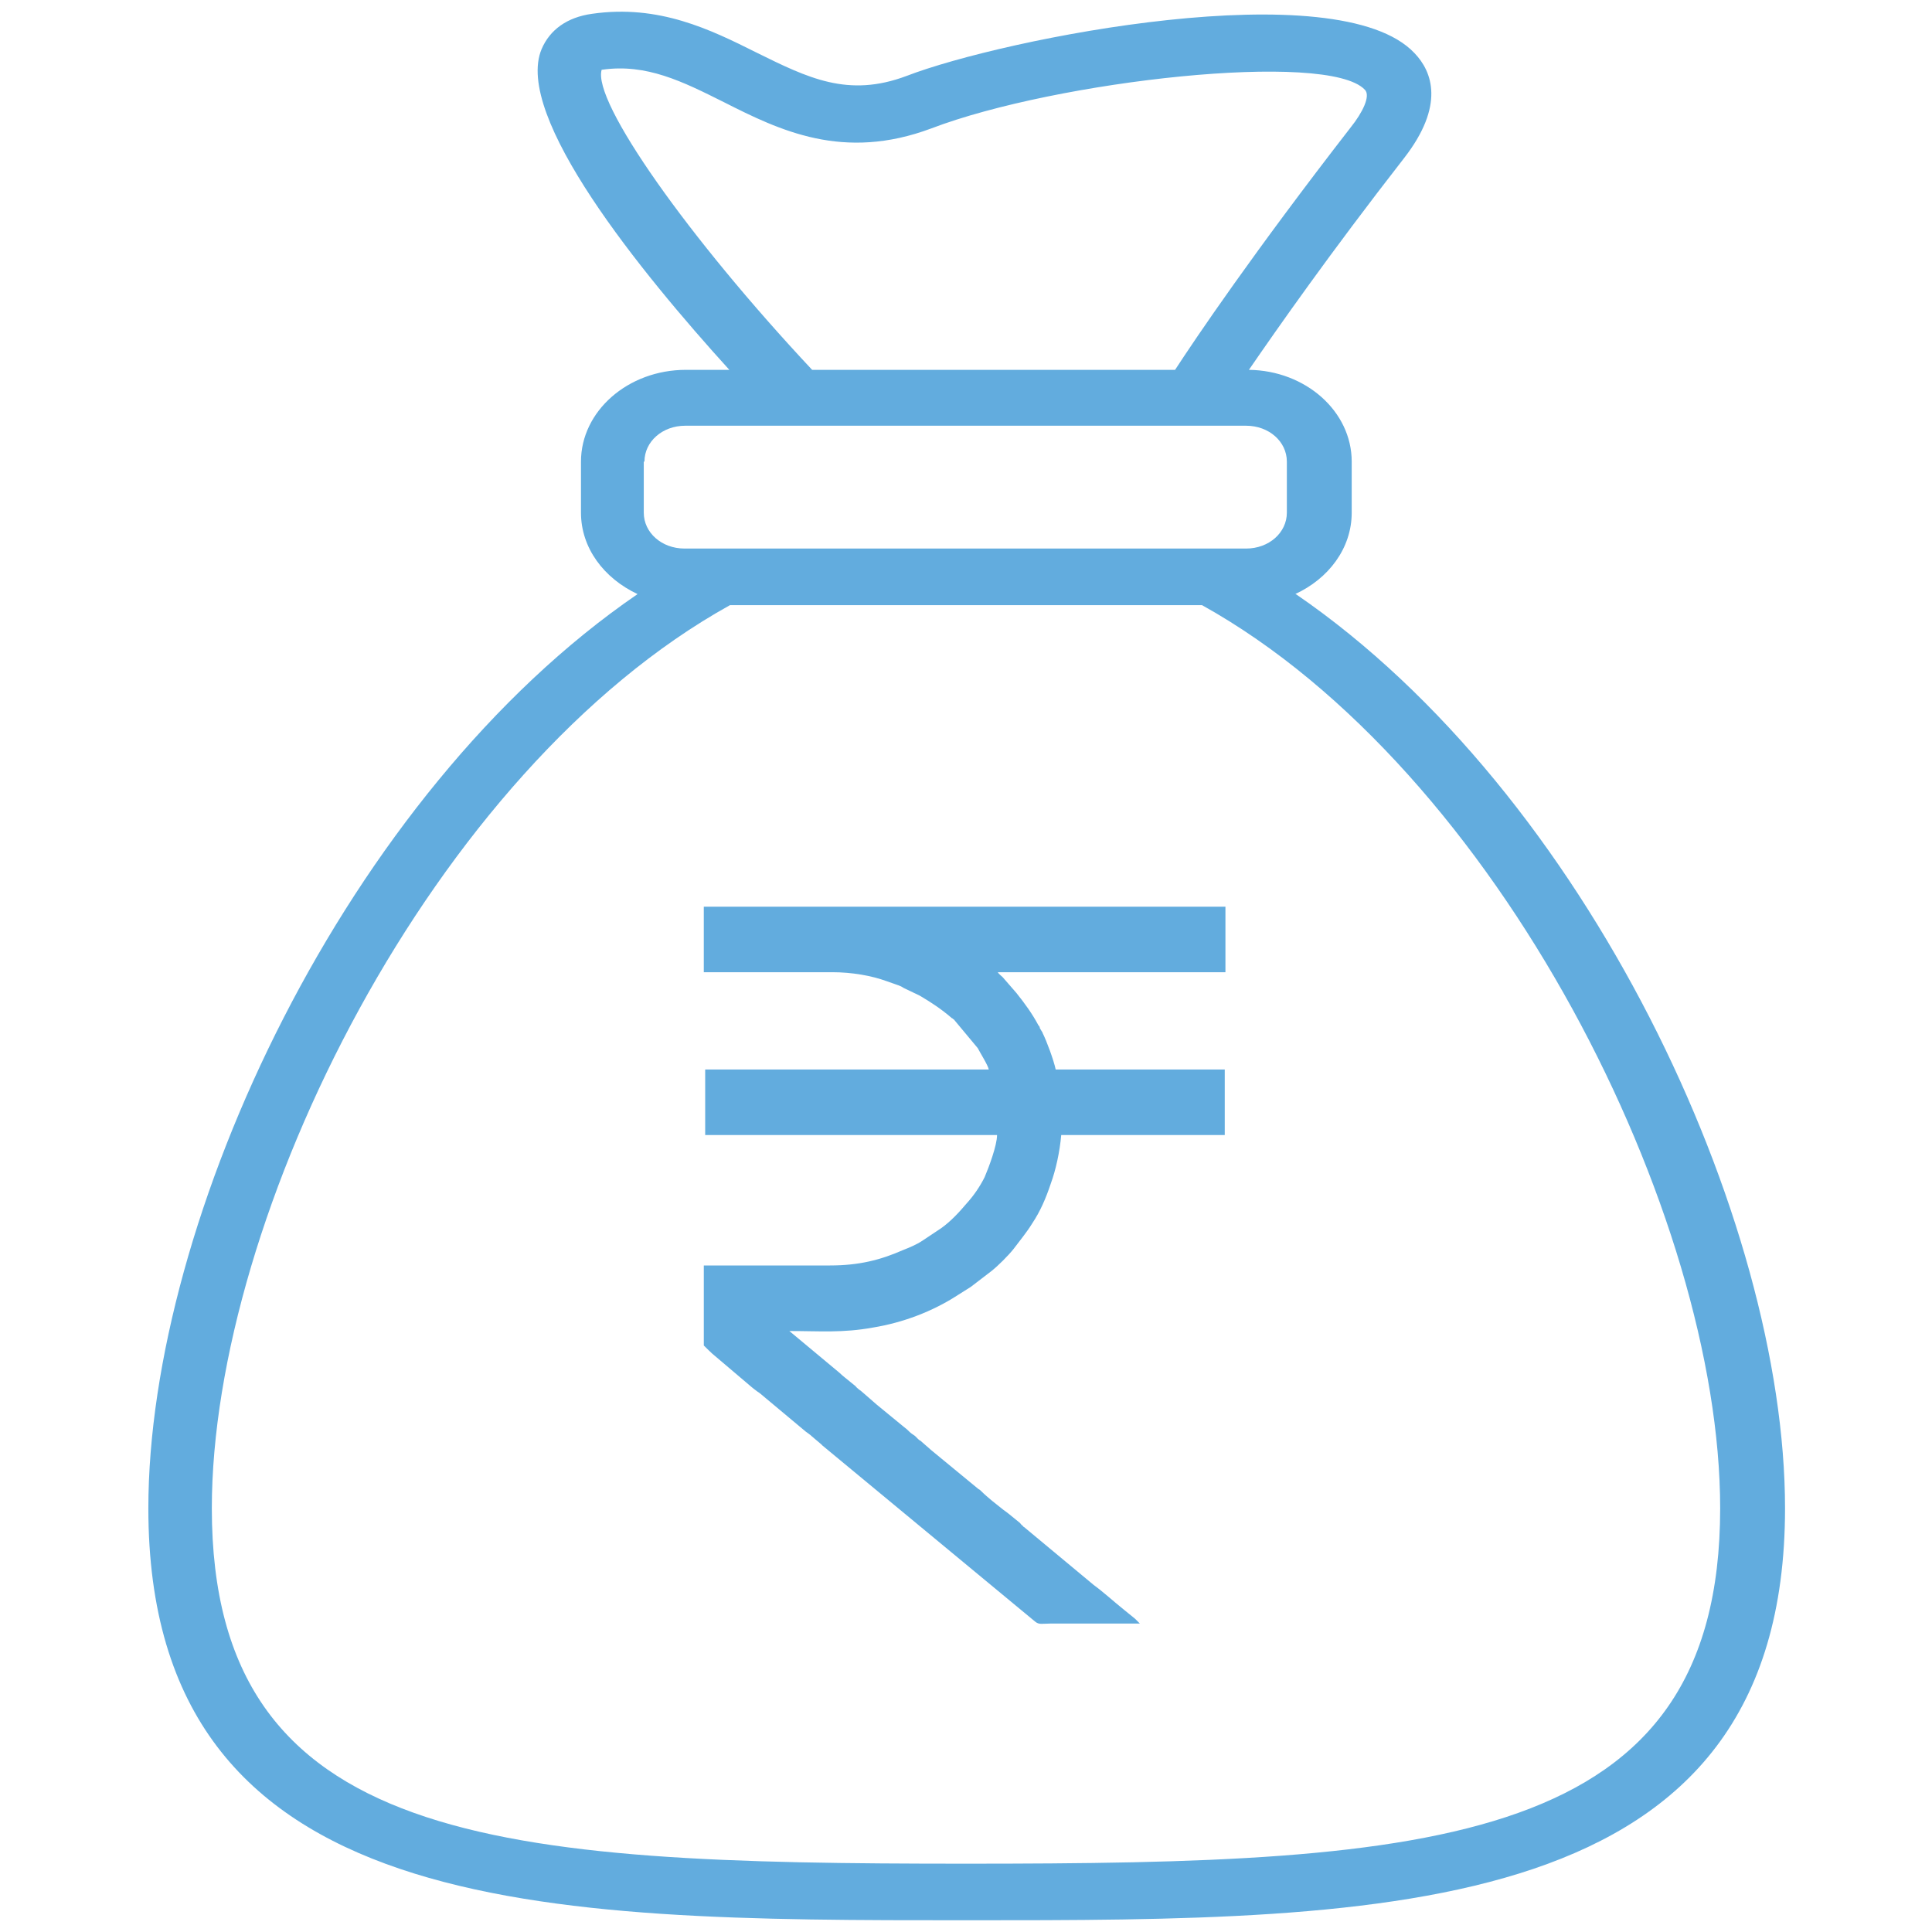
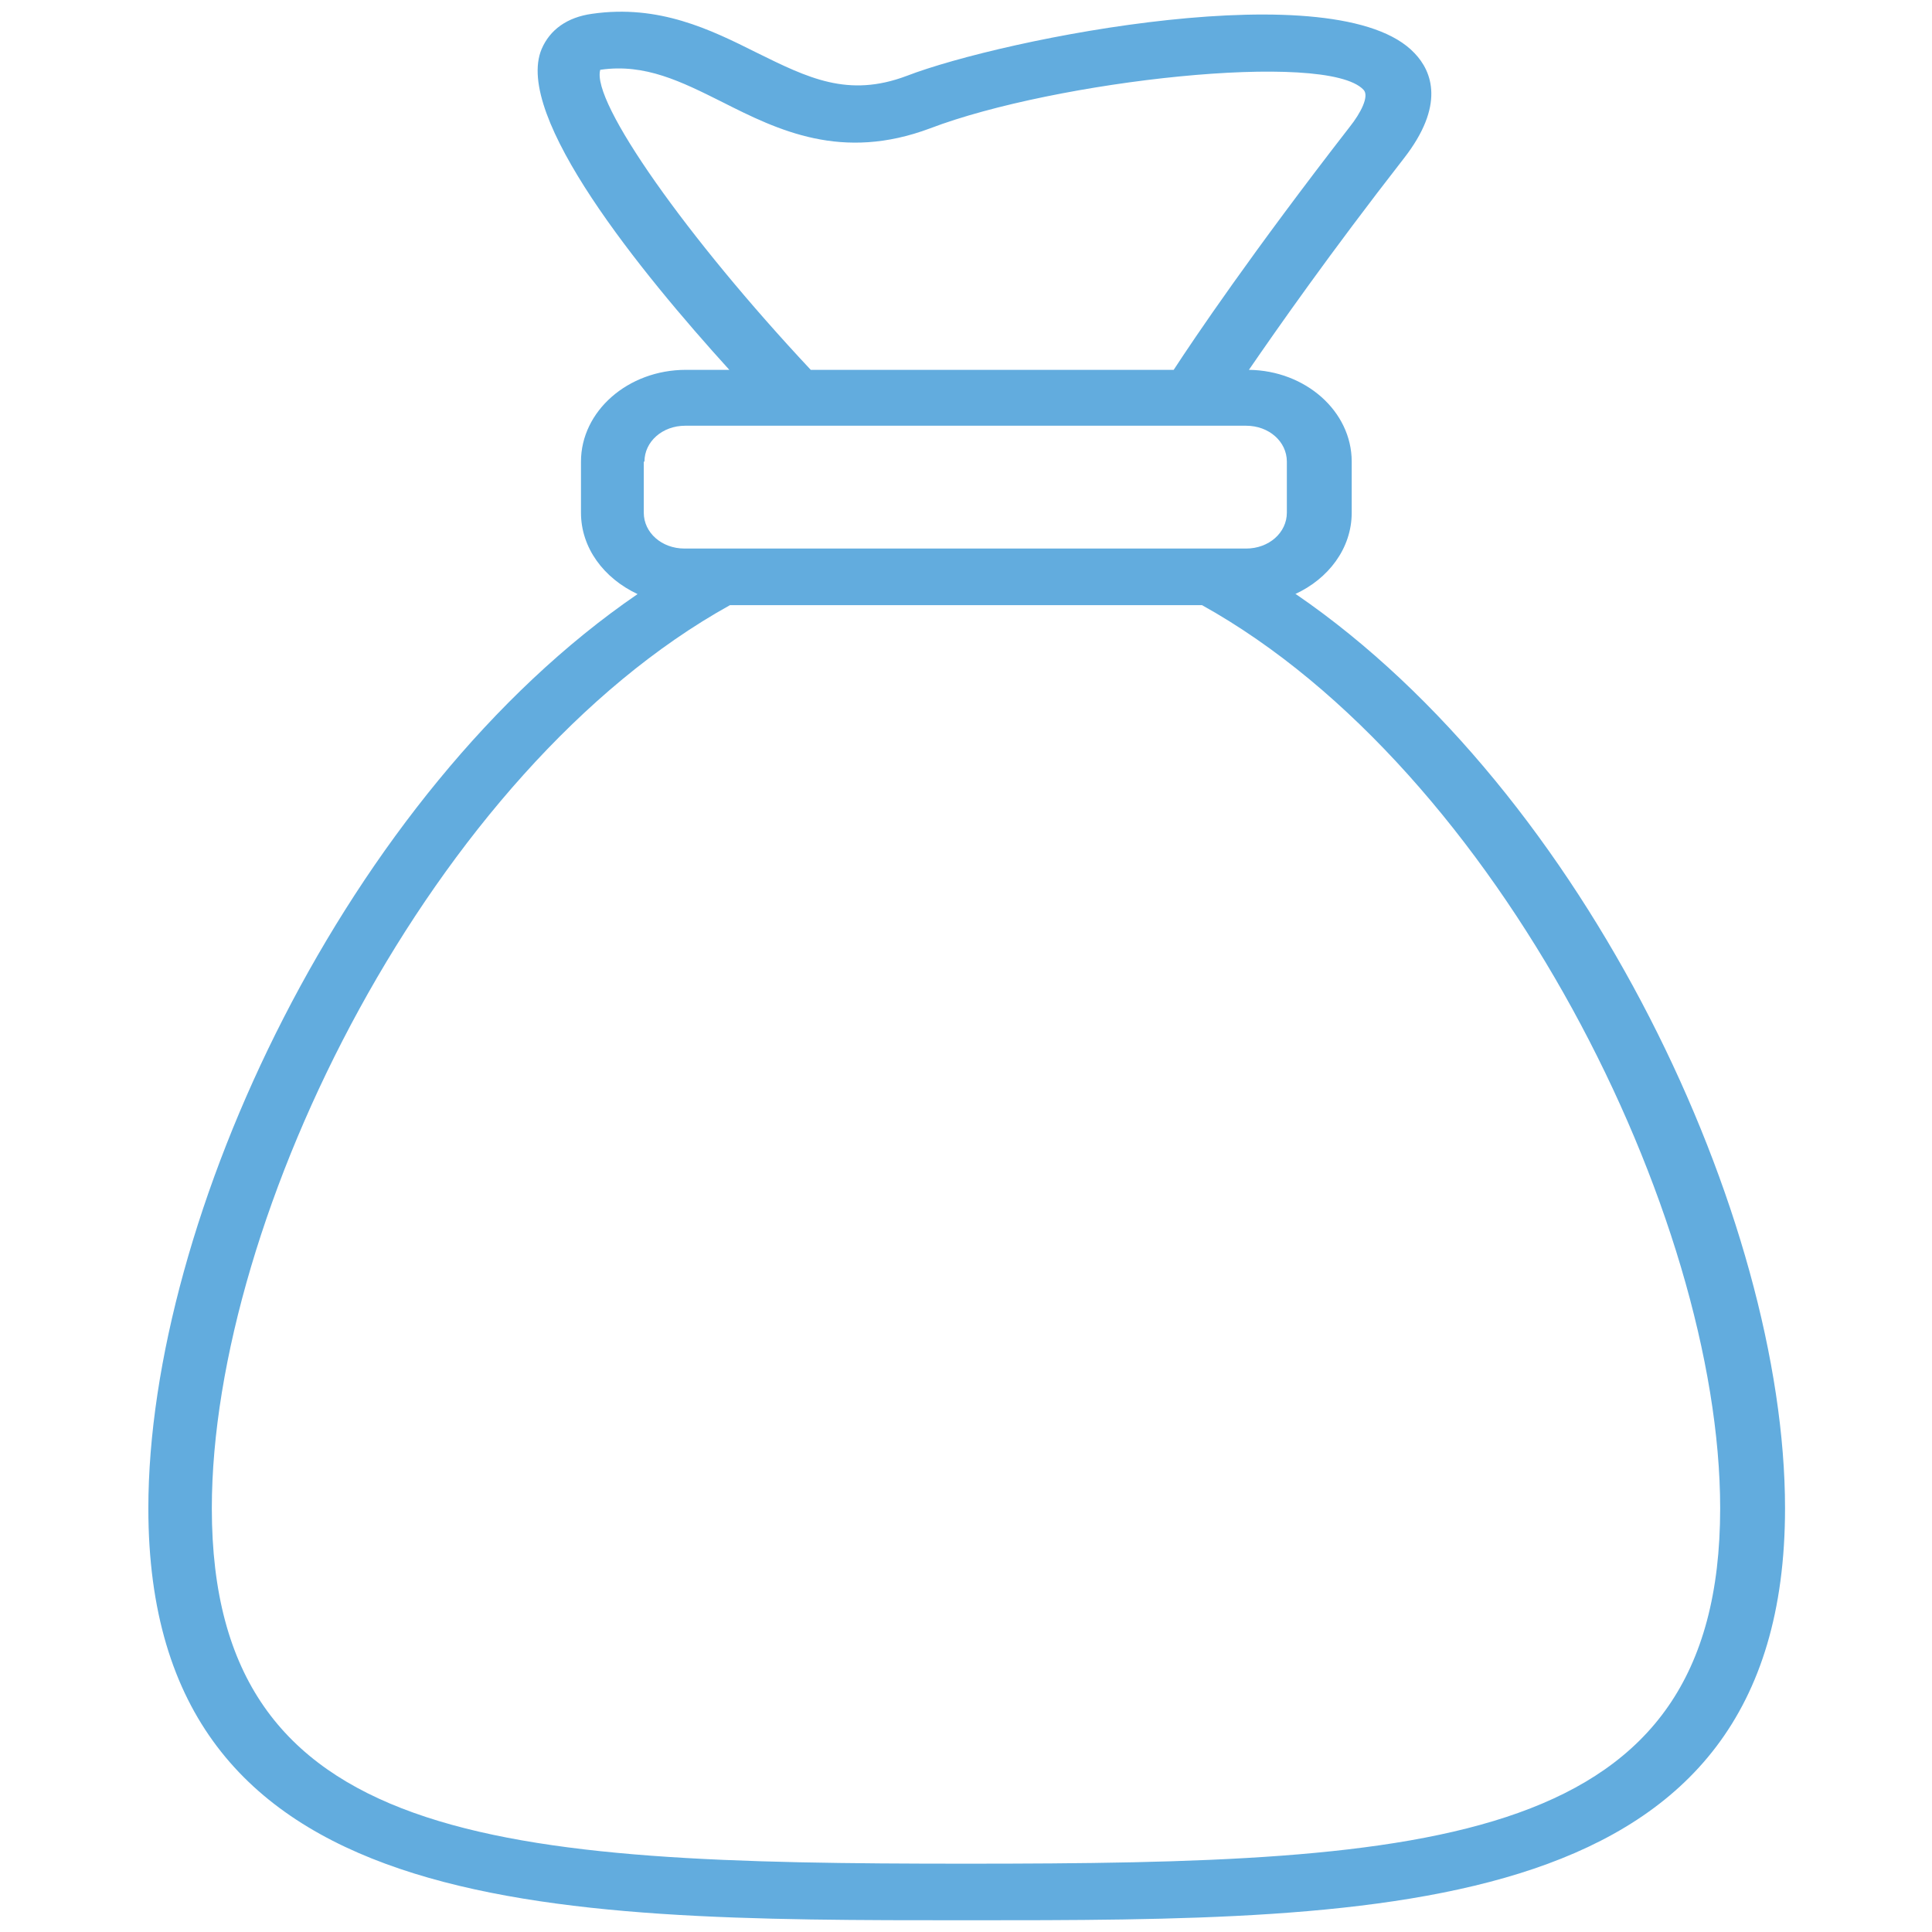
<svg xmlns="http://www.w3.org/2000/svg" id="Layer_2" viewBox="0 0 28 28">
  <defs>
    <style>
      .cls-1 {
        fill: none;
      }

      .cls-2 {
        fill: #62acde;
        fill-rule: evenodd;
      }
    </style>
  </defs>
  <g id="layout">
    <g>
-       <rect class="cls-1" width="28" height="28" />
      <g>
-         <path class="cls-2" d="M18.77,8.61c.48-.22.82-.66.82-1.18v-.74c0-.73-.67-1.32-1.49-1.33.42-.61,1.16-1.67,2.25-3.07.59-.76.41-1.25.15-1.52-1.11-1.18-5.96-.21-7.36.33-.85.32-1.43.03-2.18-.34-.66-.33-1.41-.7-2.38-.56-.36.05-.61.23-.73.51-.41.97,1.44,3.24,2.72,4.65h-.63c-.84,0-1.52.6-1.52,1.33v.74c0,.51.33.95.82,1.18-4.22,2.89-7.09,9.06-7.09,13.25,0,5.97,5.76,5.97,11.86,5.97s11.86,0,11.86-5.97c0-4.19-2.87-10.36-7.09-13.25ZM8.71,1.01s.01,0,.02,0c.64-.09,1.16.17,1.76.47.81.41,1.73.86,3.01.38,1.81-.69,5.74-1.13,6.28-.56.09.09-.04.34-.2.54-1.42,1.83-2.25,3.06-2.55,3.52h-5.26c-1.79-1.91-3.19-3.89-3.05-4.35ZM9.34,6.69c0-.29.26-.52.59-.52h7.36s0,0,0,0,0,0,0,0h.77c.33,0,.59.23.59.52v.74c0,.29-.26.52-.59.52h-8.14c-.33,0-.59-.23-.59-.52v-.74ZM14,27.01c-6.77,0-10.93-.25-10.93-5.15,0-4.24,3.2-10.7,7.51-13.09h6.84c4.3,2.39,7.51,8.85,7.51,13.09,0,4.9-4.15,5.15-10.93,5.15Z" />
-         <path class="cls-2" d="M10.22,14.09h1.84c.29,0,.57.05.79.13.06.02.11.04.17.06.03.01.05.02.08.04l.23.11c.17.1.32.2.47.33h.01s0,.01,0,.01c0,0,0,0,.01,0l.35.42c.03.06.15.25.16.31h-4.11v.95h4.23c0,.15-.12.47-.18.61-.07.14-.16.27-.26.38-.11.13-.23.26-.37.36l-.27.18c-.09.06-.19.1-.29.14-.32.14-.63.22-1.05.22h-1.83v1.16s.13.13.16.15l.53.45s.06.05.09.07l.03.02s0,0,0,0l.67.56s.06.04.09.07l.13.11s0,0,.02.02l3.08,2.55c.06.05.1.03.22.03h1.3s-.04-.04-.07-.07l-.16-.13c-.15-.12-.29-.25-.44-.36l-1.01-.84s-.01,0-.02-.02c-.02-.01-.02-.02-.04-.04l-.16-.13s-.05-.04-.08-.06c-.1-.08-.22-.17-.32-.27-.02-.02-.02-.02-.04-.03l-.68-.56c-.06-.05-.1-.09-.16-.14-.02-.01-.02-.01-.04-.03-.02-.02-.02-.02-.04-.04-.03-.02-.06-.04-.08-.06-.03-.03-.04-.04-.08-.07l-.39-.32s0,0,0,0c0,0,0,0,0,0l-.23-.2s-.06-.04-.08-.07l-.16-.13s-.05-.04-.08-.07l-.72-.6c.44,0,.77.03,1.21-.05.43-.07.86-.23,1.23-.47.06-.04.13-.08.19-.12l.3-.23c.1-.08.24-.22.32-.32.09-.12.19-.24.27-.37.12-.18.2-.37.27-.58.07-.19.13-.46.15-.7h2.37v-.95h-2.45c-.03-.14-.13-.41-.19-.53,0,0,0-.01-.01-.02-.01-.02-.02-.03-.03-.05,0-.02-.01-.03-.02-.04-.09-.17-.2-.32-.32-.47l-.2-.23s-.06-.05-.07-.07h3.3v-.95h-7.56v.95Z" />
+         <path class="cls-2" d="M18.77,8.61c.48-.22.82-.66.82-1.18v-.74c0-.73-.67-1.32-1.49-1.33.42-.61,1.16-1.67,2.25-3.07.59-.76.41-1.25.15-1.52-1.11-1.18-5.96-.21-7.36.33-.85.32-1.43.03-2.18-.34-.66-.33-1.41-.7-2.38-.56-.36.05-.61.23-.73.51-.41.97,1.44,3.24,2.72,4.65h-.63c-.84,0-1.52.6-1.52,1.33v.74c0,.51.33.95.82,1.18-4.22,2.89-7.09,9.06-7.09,13.25,0,5.97,5.76,5.97,11.86,5.97s11.86,0,11.86-5.97c0-4.19-2.87-10.36-7.09-13.25ZM8.71,1.01c.64-.09,1.16.17,1.76.47.81.41,1.73.86,3.01.38,1.81-.69,5.74-1.13,6.28-.56.09.09-.04.34-.2.54-1.42,1.83-2.25,3.06-2.55,3.52h-5.26c-1.79-1.91-3.19-3.89-3.05-4.35ZM9.34,6.69c0-.29.26-.52.59-.52h7.36s0,0,0,0,0,0,0,0h.77c.33,0,.59.23.59.52v.74c0,.29-.26.52-.59.52h-8.14c-.33,0-.59-.23-.59-.52v-.74ZM14,27.01c-6.77,0-10.93-.25-10.93-5.15,0-4.24,3.2-10.7,7.51-13.09h6.84c4.3,2.39,7.51,8.85,7.51,13.09,0,4.9-4.15,5.15-10.93,5.15Z" />
      </g>
    </g>
  </g>
</svg>